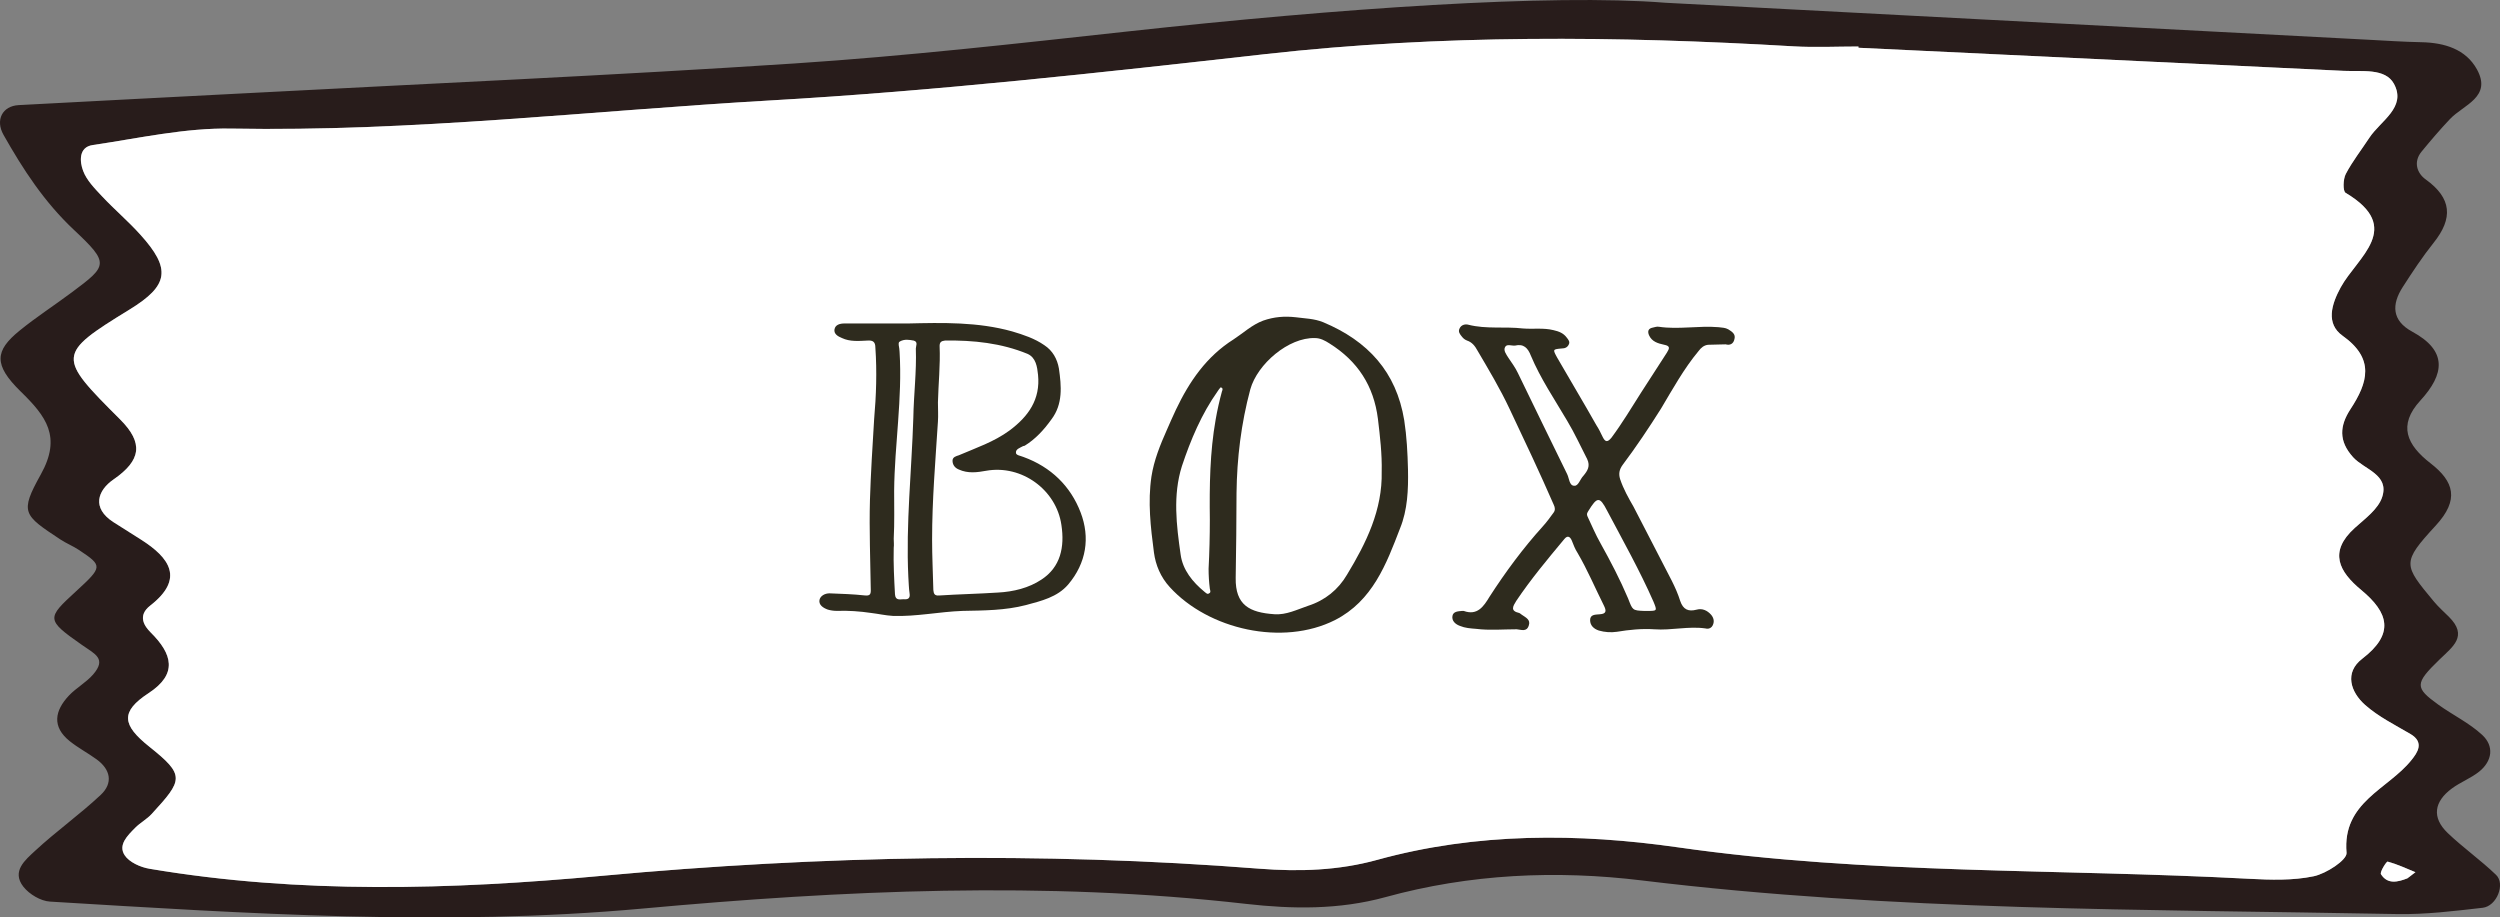
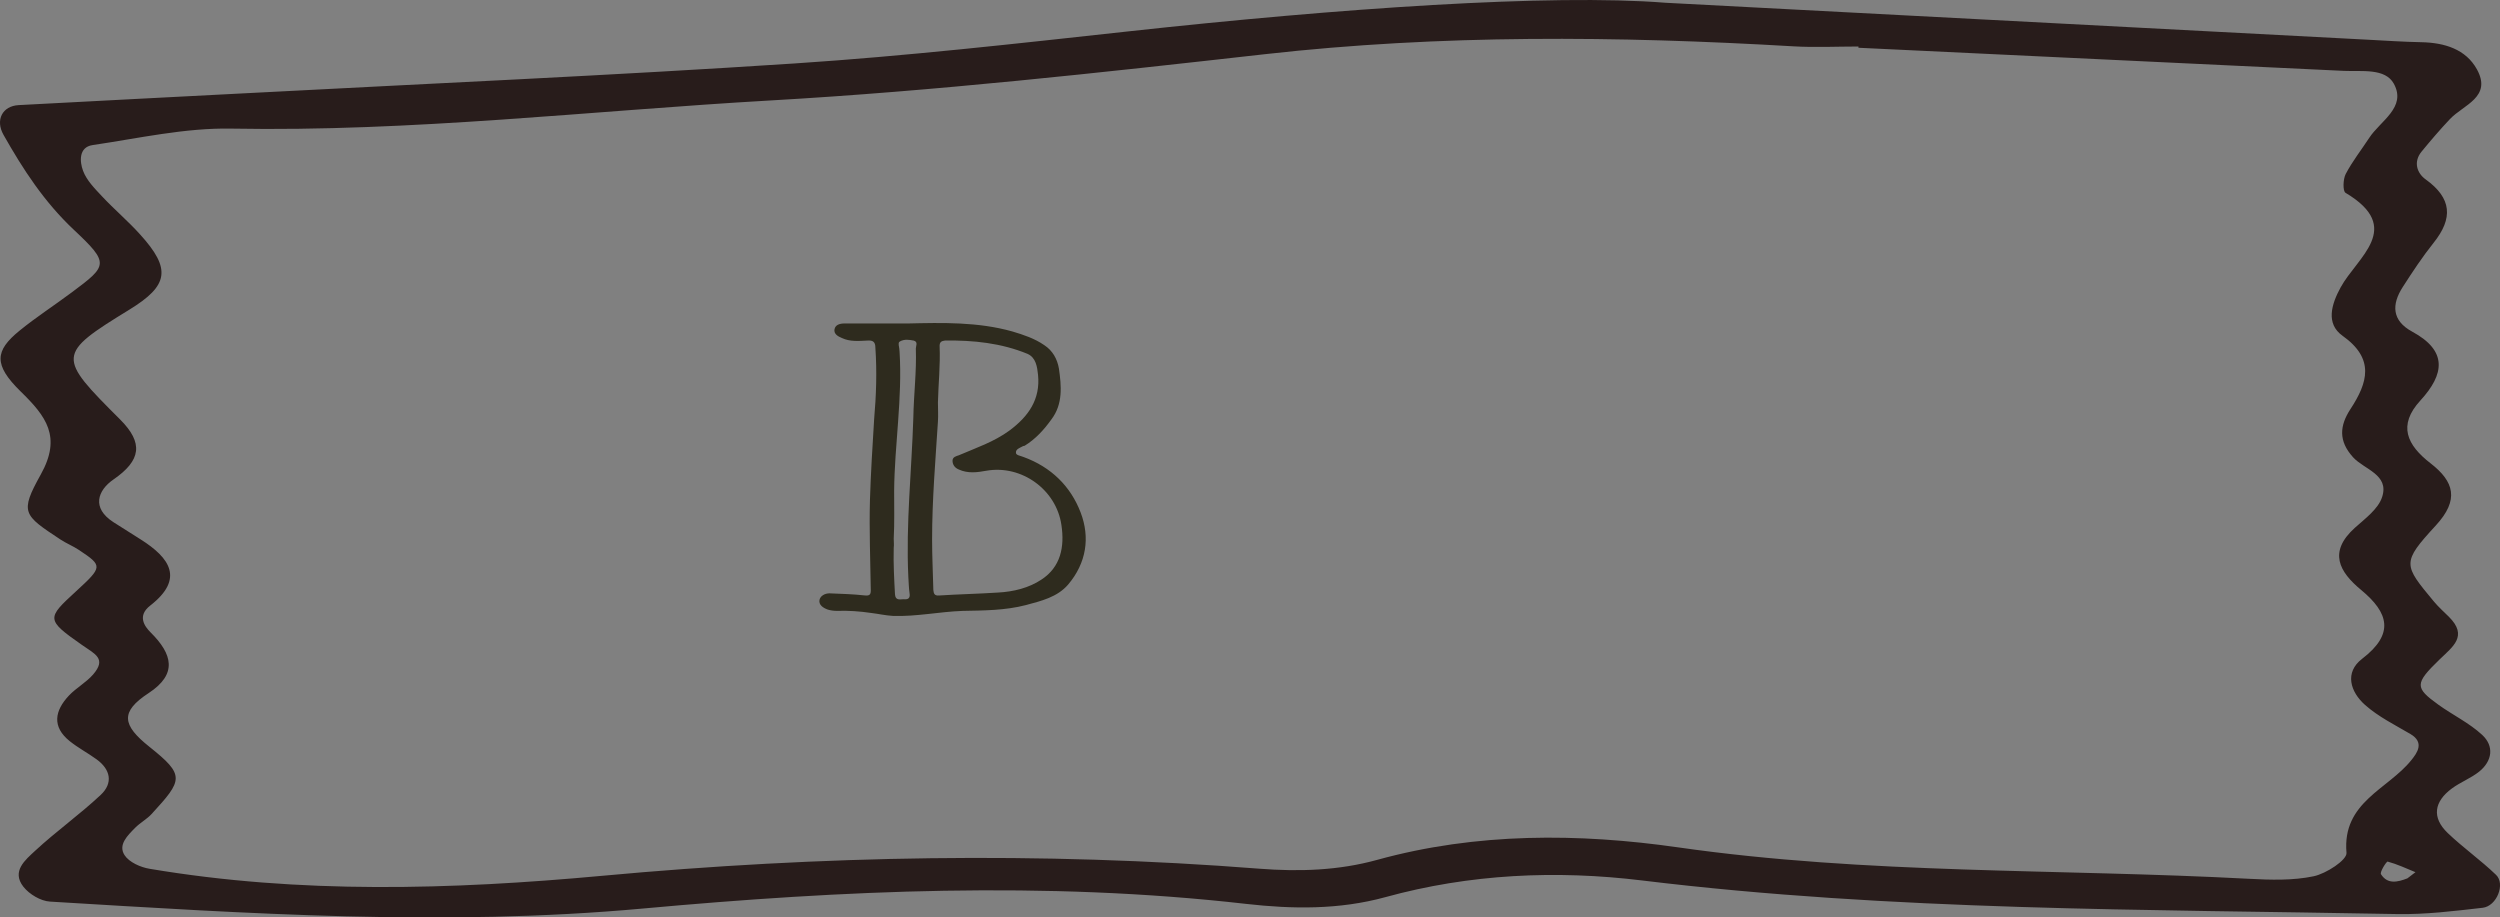
<svg xmlns="http://www.w3.org/2000/svg" version="1.1" id="レイヤー_1" x="0px" y="0px" width="119.88px" height="43.991px" viewBox="0 0 119.88 43.991" enable-background="new 0 0 119.88 43.991" xml:space="preserve">
  <rect x="0" y="0" width="119.88" height="43.991" fill="#808080" stroke="none" />
  <g>
    <g>
      <path fill="#281C1B" d="M79.859,0.132c14.363,0.755,24.014,1.265,33.666,1.771c0.861,0.046,1.723,0.104,2.588,0.121    c1.1,0.023,2.125,0.329,2.662,1.304c0.73,1.329-0.643,1.693-1.293,2.379c-0.475,0.502-0.922,1.027-1.361,1.56    c-0.41,0.498-0.219,1.04,0.191,1.333c1.264,0.907,1.322,1.87,0.385,3.042c-0.537,0.672-1.014,1.396-1.48,2.121    c-0.543,0.842-0.523,1.61,0.449,2.138c1.701,0.92,1.562,2.033,0.396,3.304c-1.094,1.193-0.646,2.133,0.486,3.01    c1.129,0.874,1.395,1.746,0.252,2.985c-1.646,1.788-1.557,1.876-0.096,3.637c0.219,0.265,0.479,0.495,0.725,0.739    c0.93,0.925,0.189,1.431-0.451,2.051c-1.197,1.158-1.182,1.348-0.062,2.158c0.695,0.502,1.494,0.882,2.113,1.458    c0.578,0.539,0.484,1.246-0.146,1.756c-0.398,0.319-0.902,0.507-1.314,0.812c-0.842,0.623-0.98,1.384-0.195,2.135    c0.738,0.706,1.584,1.3,2.318,2.007c0.455,0.437,0.031,1.501-0.645,1.577c-1.361,0.155-2.736,0.327-4.102,0.301    c-12.078-0.233-24.17-0.144-36.193-1.61c-4.143-0.506-8.281-0.312-12.314,0.797c-2.232,0.614-4.486,0.575-6.688,0.325    c-9.662-1.1-19.303-0.655-28.934,0.224c-9.494,0.865-18.955,0.238-28.422-0.334c-0.445-0.027-0.99-0.354-1.271-0.71    c-0.588-0.747,0.098-1.294,0.562-1.727c1.01-0.936,2.143-1.74,3.146-2.681c0.602-0.566,0.473-1.219-0.205-1.707    c-0.418-0.303-0.881-0.546-1.281-0.867c-0.867-0.695-0.721-1.461-0.043-2.184c0.35-0.372,0.828-0.629,1.162-1.013    c0.66-0.764,0.092-0.979-0.531-1.416c-1.74-1.216-1.697-1.279-0.289-2.572c1.283-1.179,1.289-1.22,0.146-1.981    c-0.285-0.191-0.613-0.32-0.9-0.51c-1.77-1.172-1.955-1.279-0.936-3.11c1.016-1.82,0.252-2.797-0.969-3.989    c-1.303-1.279-1.234-1.945-0.047-2.911c0.801-0.652,1.676-1.217,2.506-1.837c1.727-1.286,1.814-1.386,0.096-3    C2.119,9.682,1.103,8.119,0.169,6.467C-0.235,5.753,0.115,5.082,0.896,5.04c3.617-0.196,7.23-0.376,10.848-0.567    c8.789-0.465,17.586-0.852,26.369-1.431c5.332-0.352,10.65-0.952,15.965-1.534C64.216,0.398,74.365-0.306,79.859,0.132z     M89.117,2.29c0-0.021,0-0.04,0-0.06c-1.037,0-2.076,0.052-3.109-0.008C77.548,1.726,69.109,1.648,60.66,2.598    c-7.891,0.887-15.795,1.766-23.717,2.219c-8.611,0.494-17.197,1.509-25.85,1.35C8.88,6.125,6.652,6.631,4.441,6.957    c-0.676,0.1-0.621,0.798-0.459,1.232c0.17,0.46,0.562,0.854,0.91,1.226c0.59,0.63,1.254,1.191,1.83,1.831    c1.5,1.656,1.365,2.446-0.516,3.601c-3.506,2.151-3.463,2.256-0.451,5.263c1.139,1.137,1.008,1.97-0.314,2.882    c-0.76,0.525-1.061,1.364-0.004,2.046c0.436,0.281,0.875,0.557,1.312,0.831c1.395,0.882,2.104,1.885,0.453,3.171    C6.57,29.53,6.931,30.035,7.22,30.323c1.053,1.044,1.301,1.997-0.09,2.91c-1.377,0.901-1.277,1.532,0.033,2.576    c1.721,1.371,1.609,1.587,0.107,3.224c-0.232,0.252-0.553,0.42-0.793,0.665c-0.357,0.363-0.826,0.811-0.504,1.309    c0.221,0.339,0.764,0.581,1.199,0.653c7.213,1.216,14.479,1.003,21.699,0.337c10.512-0.97,21.006-1.165,31.521-0.341    c1.912,0.149,3.805,0.087,5.654-0.426c4.762-1.313,9.65-1.28,14.412-0.599c9.105,1.305,18.262,1.021,27.391,1.509    c1.031,0.055,2.098,0.088,3.094-0.121c0.604-0.127,1.605-0.781,1.576-1.123c-0.213-2.44,1.992-3.043,3.115-4.453    c0.271-0.338,0.639-0.842-0.051-1.246c-0.744-0.437-1.537-0.829-2.174-1.394c-0.701-0.622-1.004-1.552-0.137-2.216    c1.559-1.193,1.27-2.205-0.049-3.296c-1.059-0.877-1.584-1.822-0.309-2.976c0.494-0.445,1.129-0.905,1.314-1.484    c0.352-1.078-0.861-1.317-1.393-1.904c-0.711-0.783-0.645-1.518-0.125-2.312c0.834-1.275,1.17-2.412-0.379-3.513    c-0.816-0.58-0.537-1.508-0.094-2.319c0.797-1.46,3.053-2.856,0.236-4.537c-0.137-0.081-0.121-0.655,0.008-0.902    c0.318-0.607,0.75-1.155,1.127-1.732c0.535-0.818,1.801-1.464,1.182-2.596c-0.416-0.76-1.539-0.579-2.398-0.618    C104.636,3.033,96.876,2.661,89.117,2.29z M115.439,42.119c0.129-0.098,0.258-0.197,0.387-0.296    c-0.441-0.18-0.877-0.385-1.332-0.508c-0.057-0.016-0.385,0.503-0.322,0.604C114.488,42.42,114.974,42.299,115.439,42.119z" />
-       <path fill="#FFFFFF" d="M89.117,2.29c7.76,0.371,15.52,0.743,23.279,1.108c0.859,0.039,1.982-0.142,2.398,0.618    c0.619,1.132-0.646,1.777-1.182,2.596c-0.377,0.577-0.809,1.125-1.127,1.732c-0.129,0.247-0.145,0.821-0.008,0.902    c2.816,1.681,0.561,3.077-0.236,4.537c-0.443,0.812-0.723,1.739,0.094,2.319c1.549,1.101,1.213,2.237,0.379,3.513    c-0.52,0.794-0.586,1.528,0.125,2.312c0.531,0.587,1.744,0.826,1.393,1.904c-0.186,0.579-0.82,1.039-1.314,1.484    c-1.275,1.153-0.75,2.099,0.309,2.976c1.318,1.091,1.607,2.103,0.049,3.296c-0.867,0.664-0.564,1.594,0.137,2.216    c0.637,0.564,1.43,0.957,2.174,1.394c0.689,0.404,0.322,0.908,0.051,1.246c-1.123,1.41-3.328,2.013-3.115,4.453    c0.029,0.342-0.973,0.996-1.576,1.123c-0.996,0.209-2.062,0.176-3.094,0.121c-9.129-0.488-18.285-0.204-27.391-1.509    c-4.762-0.682-9.65-0.715-14.412,0.599c-1.85,0.513-3.742,0.575-5.654,0.426c-10.516-0.824-21.01-0.629-31.521,0.341    c-7.221,0.666-14.486,0.879-21.699-0.337c-0.436-0.072-0.979-0.314-1.199-0.653c-0.322-0.498,0.146-0.945,0.504-1.309    c0.24-0.245,0.561-0.413,0.793-0.665c1.502-1.637,1.613-1.853-0.107-3.224c-1.311-1.044-1.41-1.675-0.033-2.576    c1.391-0.913,1.143-1.866,0.09-2.91c-0.289-0.288-0.65-0.793-0.018-1.284c1.65-1.286,0.941-2.289-0.453-3.171    c-0.438-0.274-0.877-0.55-1.312-0.831c-1.057-0.682-0.756-1.521,0.004-2.046c1.322-0.912,1.453-1.745,0.314-2.882    c-3.012-3.007-3.055-3.111,0.451-5.263c1.881-1.154,2.016-1.944,0.516-3.601c-0.576-0.64-1.24-1.201-1.83-1.831    c-0.348-0.372-0.74-0.766-0.91-1.226C3.82,7.755,3.765,7.057,4.441,6.957c2.211-0.326,4.439-0.832,6.652-0.791    c8.652,0.159,17.238-0.855,25.85-1.35c7.922-0.453,15.826-1.332,23.717-2.219c8.449-0.949,16.889-0.872,25.348-0.375    c1.033,0.06,2.072,0.008,3.109,0.008C89.117,2.25,89.117,2.27,89.117,2.29z" />
-       <path fill="#FFFFFF" d="M115.439,42.118c-0.465,0.181-0.951,0.302-1.268-0.198c-0.062-0.102,0.266-0.62,0.322-0.604    c0.455,0.123,0.891,0.328,1.332,0.508C115.697,41.922,115.568,42.021,115.439,42.118z" />
    </g>
    <g>
      <g>
        <path fill="#2E2B1E" d="M43.516,15.512c1.681-0.04,3.381-0.08,5.021,0.38c0.54,0.16,1.08,0.34,1.54,0.66     c0.4,0.261,0.62,0.66,0.7,1.12c0.12,0.841,0.2,1.701-0.36,2.44c-0.36,0.501-0.76,0.94-1.28,1.261l-0.08,0.02     c-0.14,0.08-0.36,0.141-0.34,0.32c0,0.12,0.22,0.141,0.36,0.2c1.32,0.48,2.26,1.4,2.741,2.66c0.46,1.201,0.28,2.421-0.601,3.461     c-0.52,0.601-1.28,0.78-2.02,0.98c-1,0.26-2.021,0.26-3.041,0.28c-1.12,0.04-2.22,0.28-3.34,0.24     c-0.36-0.021-0.7-0.101-1.041-0.141c-0.54-0.08-1.1-0.12-1.64-0.1c-0.16,0-0.3-0.021-0.44-0.061c-0.22-0.08-0.44-0.22-0.4-0.46     c0.04-0.2,0.26-0.32,0.48-0.32c0.56,0.021,1.141,0.04,1.701,0.101c0.22,0.02,0.28-0.04,0.28-0.24c-0.02-1.44-0.08-2.9-0.04-4.341     c0.04-1.28,0.12-2.561,0.2-3.861c0.1-1.14,0.14-2.3,0.06-3.44c0-0.28-0.12-0.36-0.38-0.34c-0.42,0.02-0.84,0.06-1.22-0.12     c-0.2-0.08-0.4-0.2-0.36-0.42s0.26-0.28,0.48-0.28H43.516z M42.856,25.834c0,0.14,0.02,0.28,0,0.44     c-0.02,0.74,0.02,1.48,0.06,2.22c0.02,0.32,0.24,0.24,0.42,0.24c0.2,0.021,0.32-0.04,0.28-0.28c-0.04-0.26-0.04-0.54-0.06-0.8     c-0.12-2.54,0.16-5.081,0.24-7.621c0.02-1.121,0.16-2.221,0.12-3.321c0-0.12,0.12-0.32-0.1-0.38c-0.22-0.04-0.44-0.08-0.66,0.04     c-0.08,0.04-0.06,0.1-0.06,0.18c0.02,0.12,0.04,0.221,0.04,0.32c0.14,2.24-0.24,4.441-0.26,6.661     C42.875,24.294,42.896,25.074,42.856,25.834z M44.976,19.293c0,0.34,0.02,0.62,0,0.92c-0.12,1.88-0.28,3.761-0.28,5.661     c0,0.8,0.04,1.601,0.06,2.421c0.02,0.159,0.04,0.279,0.28,0.26c0.94-0.061,1.88-0.08,2.821-0.141c0.74-0.039,1.48-0.22,2.08-0.62     c0.92-0.6,1.121-1.56,0.96-2.62c-0.24-1.681-1.9-2.9-3.601-2.601c-0.44,0.08-0.88,0.14-1.32-0.06c-0.2-0.08-0.3-0.24-0.3-0.421     c0-0.18,0.18-0.22,0.3-0.26c0.84-0.36,1.68-0.64,2.42-1.18c0.92-0.681,1.5-1.501,1.38-2.681c-0.04-0.381-0.1-0.82-0.5-1.001     c-1.26-0.52-2.6-0.66-3.96-0.64c-0.18,0.02-0.26,0.08-0.26,0.26C45.096,17.513,44.996,18.412,44.976,19.293z" />
-         <path fill="#2E2B1E" d="M67.516,22.514c0.02,0.96-0.02,1.94-0.38,2.82c-0.66,1.721-1.32,3.48-3.121,4.4     c-2.5,1.261-6.061,0.461-7.921-1.58c-0.44-0.479-0.68-1.06-0.76-1.66c-0.16-1.221-0.3-2.421-0.12-3.641     c0.12-0.78,0.42-1.521,0.74-2.24c0.14-0.32,0.28-0.641,0.44-0.98c0.64-1.341,1.46-2.541,2.761-3.361     c0.46-0.3,0.88-0.699,1.42-0.899c0.52-0.181,1.02-0.221,1.56-0.16c0.44,0.06,0.88,0.06,1.32,0.24     c2.141,0.899,3.501,2.38,3.881,4.7C67.456,20.933,67.496,21.713,67.516,22.514z M58.534,18.572c-0.06,0.061-0.1,0.12-0.14,0.181     c-0.78,1.1-1.3,2.34-1.72,3.601c-0.44,1.4-0.26,2.841-0.06,4.24c0.1,0.74,0.58,1.32,1.14,1.781c0.08,0.06,0.14,0.14,0.22,0.079     c0.1-0.04,0.06-0.14,0.04-0.22c-0.04-0.32-0.06-0.64-0.06-0.96c0.04-0.78,0.06-1.58,0.06-2.36c-0.02-1.621,0-3.221,0.28-4.802     c0.08-0.46,0.18-0.899,0.3-1.34C58.614,18.713,58.674,18.612,58.534,18.572z M66.255,22.613c0.02-0.84-0.08-1.681-0.18-2.521     c-0.2-1.601-0.98-2.78-2.32-3.621c-0.22-0.14-0.44-0.26-0.7-0.26c-1.26-0.04-2.761,1.24-3.101,2.461     c-0.44,1.64-0.64,3.301-0.66,4.961c0,1.36-0.02,2.721-0.04,4.081c-0.02,1.3,0.66,1.66,1.86,1.74c0.56,0.04,1.08-0.221,1.6-0.4     c0.82-0.26,1.46-0.78,1.88-1.5C65.515,26.034,66.295,24.454,66.255,22.613z" />
-         <path fill="#2E2B1E" d="M82.75,16.512c-0.3,0-0.58,0.021-0.841,0.021c-0.199,0.02-0.34,0.14-0.459,0.3     c-0.701,0.84-1.24,1.82-1.801,2.761c-0.58,0.92-1.181,1.82-1.841,2.7c-0.159,0.221-0.2,0.42-0.12,0.681     c0.16,0.479,0.4,0.9,0.641,1.32c0.62,1.18,1.221,2.38,1.84,3.561c0.16,0.32,0.301,0.64,0.4,0.96c0.141,0.42,0.4,0.521,0.78,0.42     c0.28-0.08,0.521,0.04,0.7,0.24c0.12,0.141,0.16,0.3,0.1,0.46c-0.06,0.181-0.22,0.24-0.359,0.2     c-0.82-0.12-1.641,0.101-2.461,0.04c-0.6-0.04-1.2,0.021-1.801,0.12c-0.279,0.04-0.58,0.021-0.859-0.06     c-0.24-0.08-0.42-0.24-0.42-0.501c0-0.279,0.26-0.26,0.459-0.279c0.341-0.021,0.32-0.181,0.201-0.421     c-0.421-0.84-0.781-1.7-1.261-2.521c-0.12-0.18-0.2-0.399-0.28-0.6c-0.08-0.18-0.2-0.26-0.359-0.061     c-0.801,0.961-1.602,1.921-2.301,2.961c-0.16,0.26-0.301,0.48,0.14,0.58c0.06,0.021,0.08,0.061,0.12,0.08     c0.2,0.141,0.439,0.24,0.34,0.521c-0.1,0.32-0.359,0.2-0.58,0.18c-0.641,0-1.301,0.061-1.94-0.02     c-0.28-0.021-0.54-0.04-0.78-0.141c-0.22-0.08-0.4-0.24-0.36-0.479c0.04-0.221,0.28-0.221,0.459-0.24h0.08     c0.66,0.24,0.961-0.221,1.24-0.681c0.761-1.18,1.602-2.32,2.561-3.381c0.181-0.199,0.341-0.42,0.501-0.64     c0.1-0.12,0.079-0.26,0.02-0.38c-0.68-1.561-1.399-3.081-2.12-4.602c-0.46-0.979-1-1.88-1.541-2.8     c-0.119-0.221-0.26-0.4-0.5-0.48c-0.1-0.04-0.18-0.101-0.24-0.18c-0.1-0.12-0.199-0.24-0.119-0.4c0.08-0.18,0.279-0.22,0.42-0.18     c0.86,0.22,1.74,0.079,2.621,0.18c0.479,0.04,0.979-0.04,1.46,0.08c0.26,0.06,0.479,0.14,0.64,0.36     c0.08,0.1,0.16,0.199,0.1,0.319c-0.06,0.141-0.18,0.2-0.34,0.2c-0.439,0.04-0.439,0.04-0.22,0.44     c0.62,1.08,1.261,2.141,1.88,3.24c0.121,0.181,0.201,0.36,0.301,0.561c0.12,0.24,0.22,0.28,0.42,0.04     c0.52-0.7,0.961-1.44,1.42-2.161l1.24-1.92c0.121-0.2,0.181-0.32-0.14-0.38c-0.28-0.061-0.58-0.141-0.72-0.46     c-0.08-0.2-0.021-0.32,0.18-0.36c0.1-0.021,0.2-0.061,0.301-0.04c0.939,0.14,1.9-0.061,2.859,0.02     c0.16,0.021,0.32,0.021,0.461,0.101c0.199,0.12,0.359,0.24,0.3,0.46C83.129,16.492,82.95,16.572,82.75,16.512z M72.647,16.572     c-0.16,0.02-0.4-0.101-0.48,0.08c-0.08,0.16,0.061,0.34,0.16,0.5c0.16,0.24,0.34,0.479,0.461,0.74     c0.779,1.6,1.561,3.221,2.359,4.841c0.101,0.2,0.101,0.56,0.341,0.56c0.2,0.021,0.28-0.319,0.44-0.479     c0.199-0.24,0.34-0.46,0.18-0.801c-0.32-0.62-0.6-1.24-0.961-1.84c-0.6-1.021-1.279-2.021-1.74-3.121     C73.267,16.692,73.067,16.472,72.647,16.572z M78.989,29.295c0.48,0,0.48,0,0.3-0.44c-0.66-1.5-1.46-2.921-2.221-4.36     c-0.36-0.7-0.479-0.681-0.899,0c-0.061,0.1-0.101,0.159-0.041,0.279c0.201,0.421,0.381,0.86,0.621,1.28     c0.479,0.86,0.939,1.74,1.32,2.641c0.22,0.561,0.199,0.58,0.779,0.601H78.989z" />
      </g>
    </g>
  </g>
</svg>